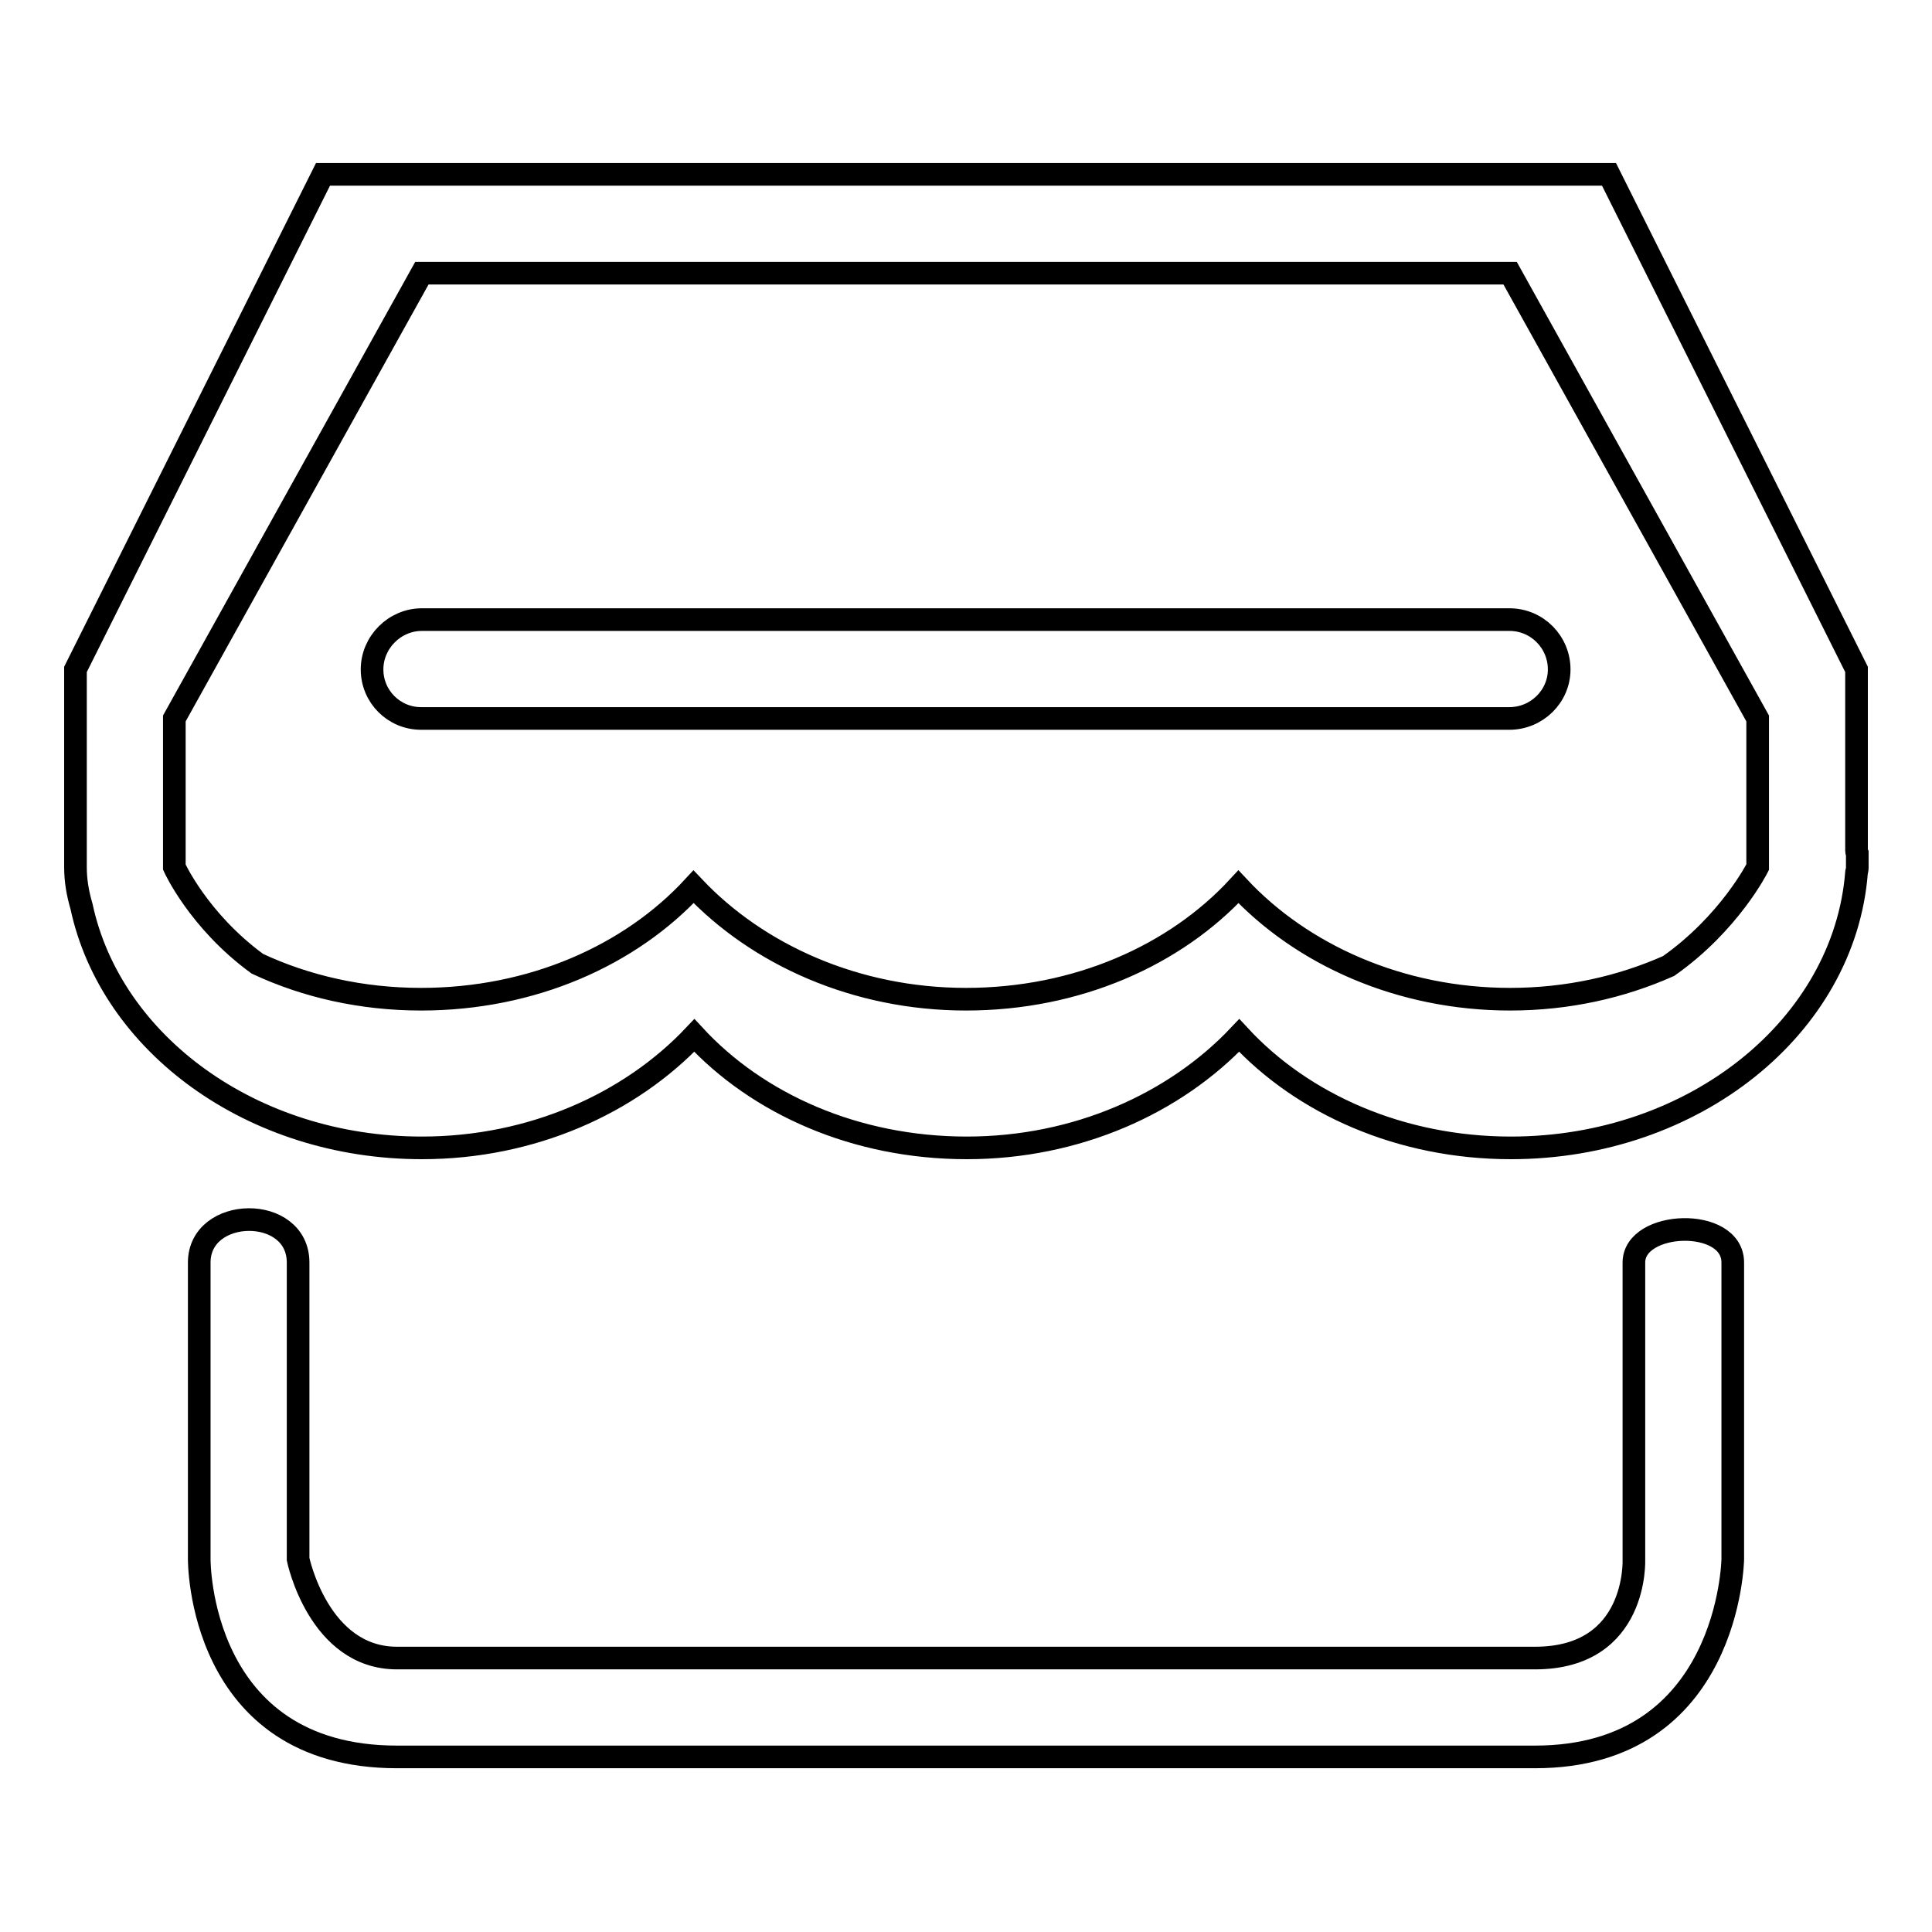
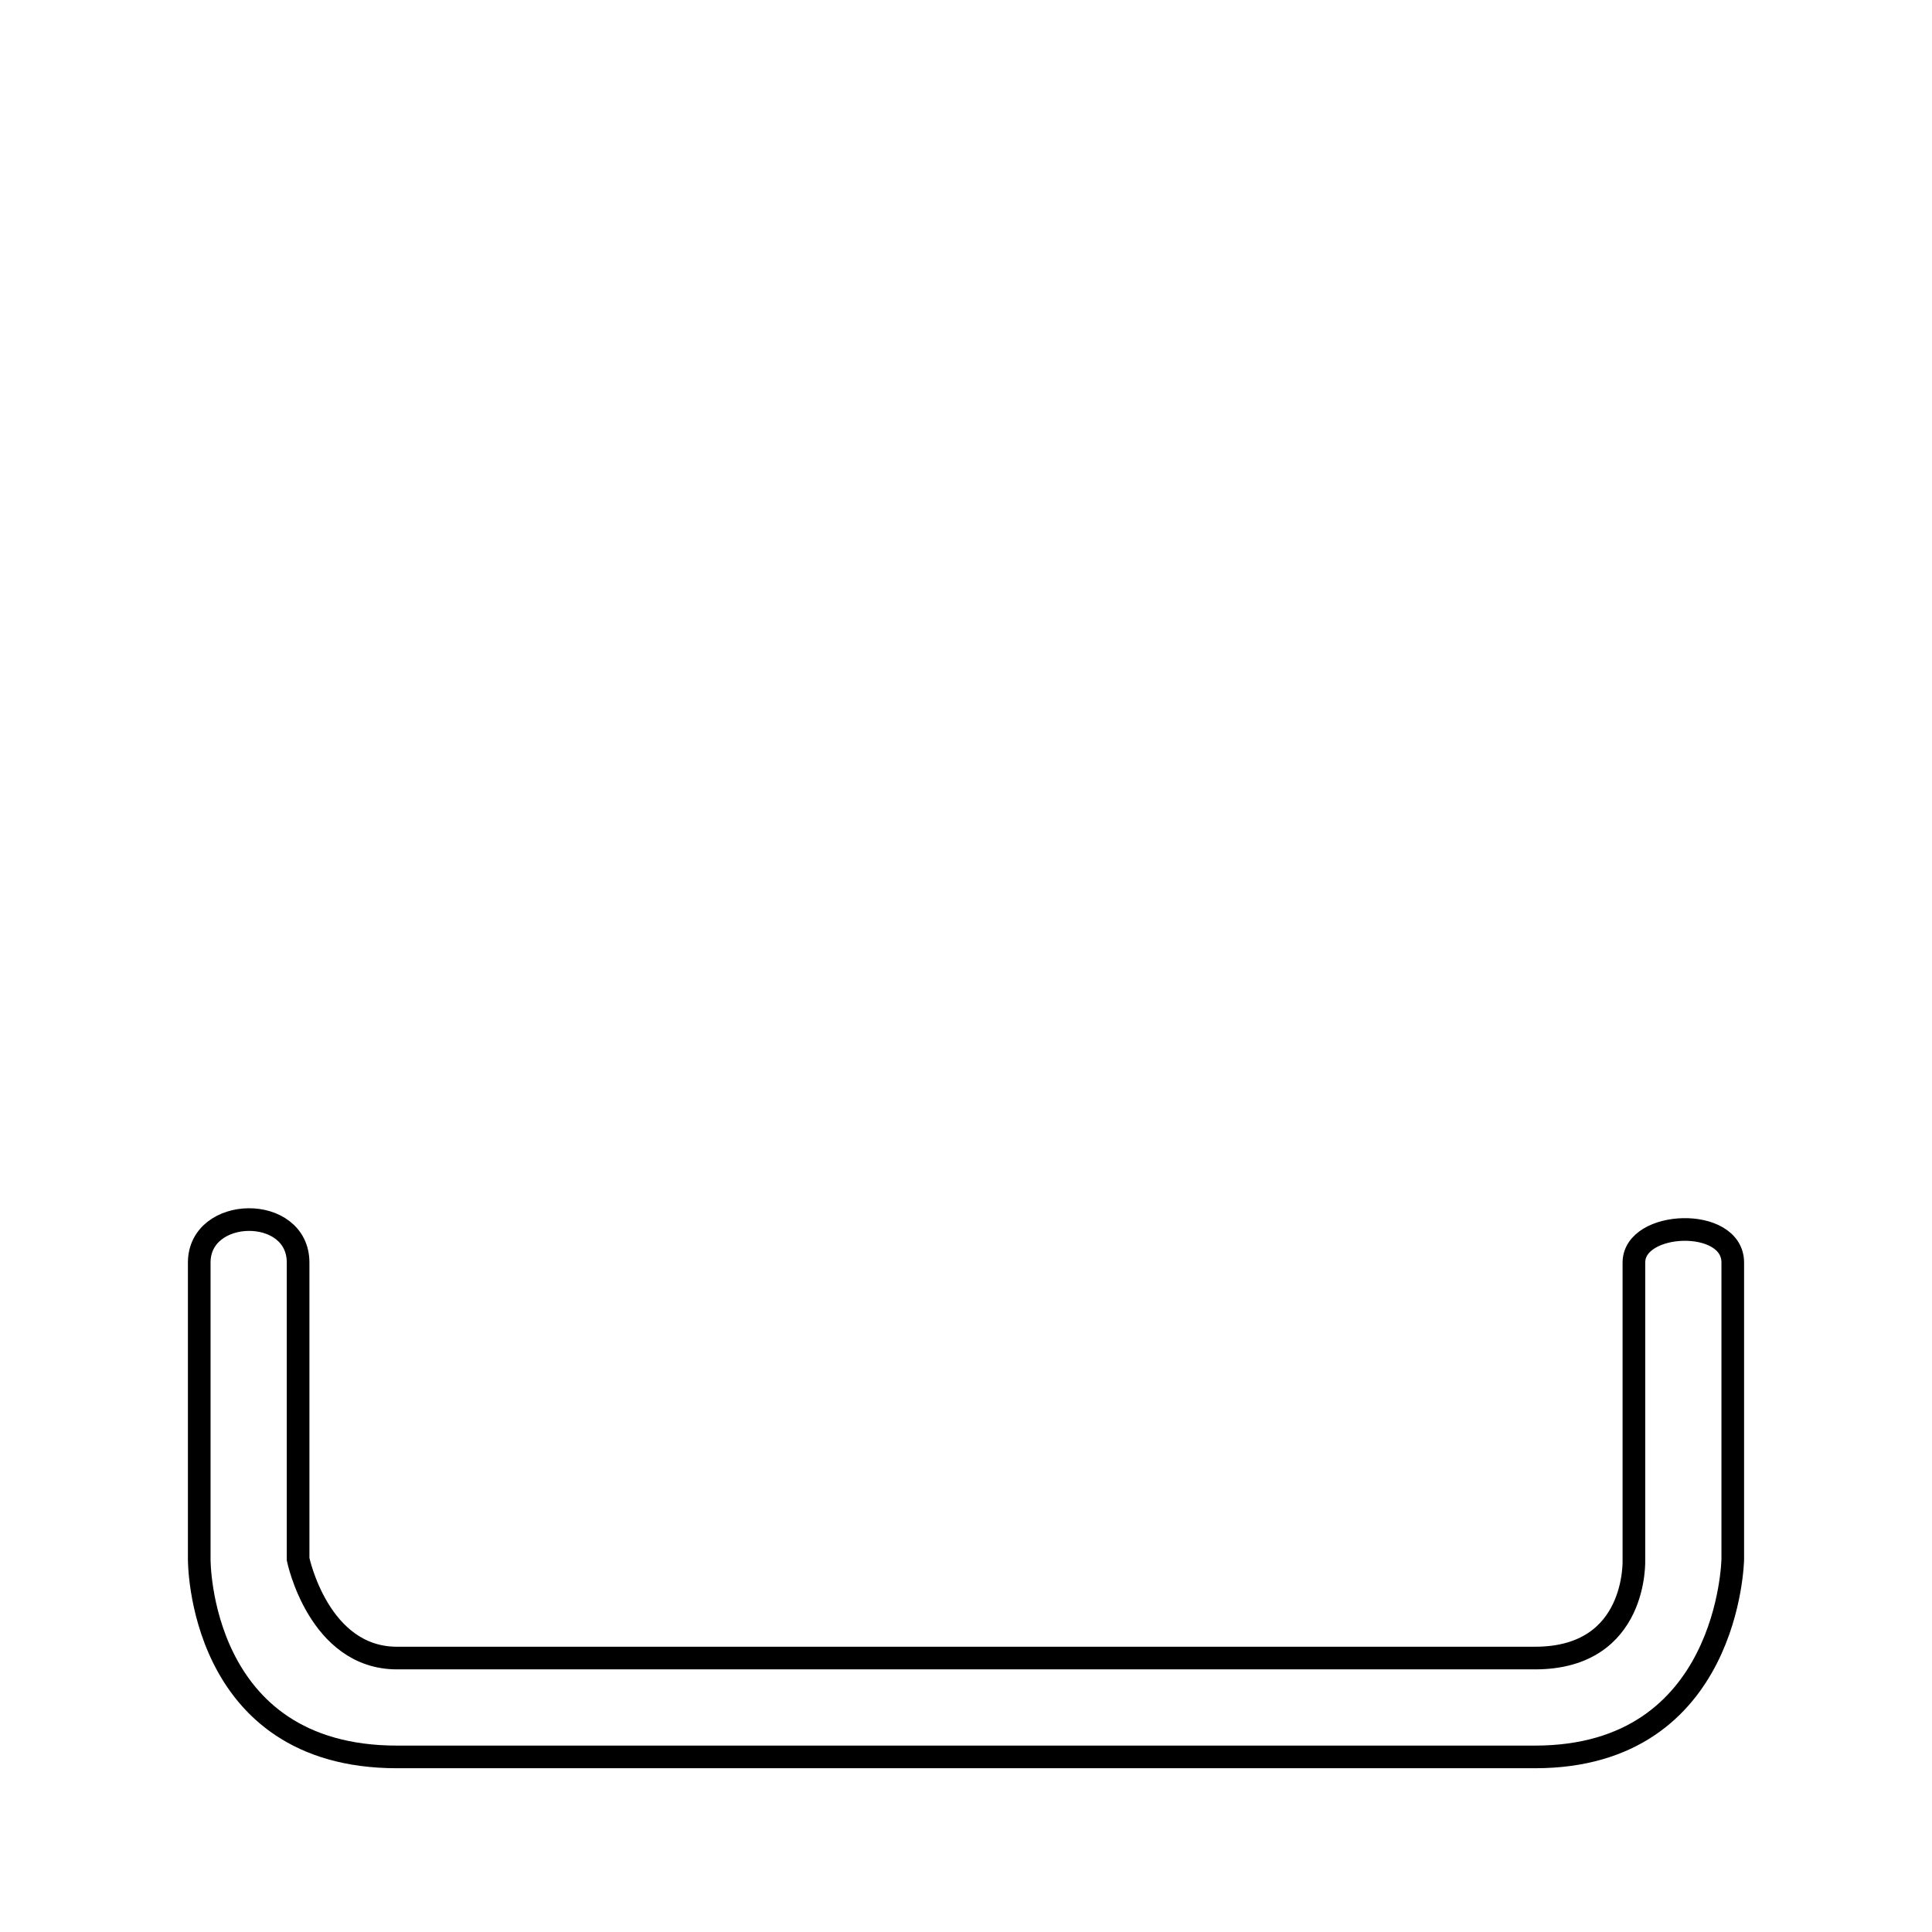
<svg xmlns="http://www.w3.org/2000/svg" version="1.1" x="0px" y="0px" viewBox="0 0 256 256" enable-background="new 0 0 256 256" xml:space="preserve">
  <g>
    <g>
-       <path stroke-width="3" fill-opacity="0" stroke="#000000" d="M49.3,88.7c0,3.6,2.9,6.5,6.5,6.5h144.2c3.6,0,6.6-2.9,6.6-6.5c0-3.6-2.9-6.6-6.6-6.6H55.9C52.3,82.1,49.3,85.1,49.3,88.7z" />
      <path stroke-width="3" fill-opacity="0" stroke="#000000" d="M216.5,167.3c0,5.6,0,39.3,0,39.3s0.6,13.1-13.1,13.1c-13.7,0-140.4,0-150.8,0c-10.4,0-13.1-13.1-13.1-13.1s0-31.6,0-39.3c0-7.7-13.1-7.5-13.1,0c0,7.5,0,39.3,0,39.3s-0.2,26.2,26.2,26.2c26.4,0,125,0,150.8,0s26.2-26.2,26.2-26.2s0-33.3,0-39.3C229.6,161.2,216.5,161.7,216.5,167.3z" />
-       <path stroke-width="3" fill-opacity="0" stroke="#000000" d="M246,112.7v-24l-32.8-65.6H42.8L10,88.7c0,0,0,7.4,0,26.2c0,1.8,0.3,3.5,0.8,5.2c3.9,18.2,22.6,32,45.1,32c14.6,0,27.6-5.9,36.1-14.9c8.4,9.1,21.4,14.9,36.1,14.9c14.6,0,27.6-5.9,36.1-14.9c8.4,9.1,21.4,14.9,36,14.9c24.3,0,44.2-16.1,45.8-36.5c0.1-0.4,0.1-0.6,0.1-0.6v-1.5c0-0.1,0-0.3,0-0.4C246,112.9,246,112.8,246,112.7z M232.9,114.9c0,0-3.7,7.4-11.8,13.1c-6.3,2.8-13.4,4.4-21,4.4c-14.6,0-27.6-5.9-36-14.9c-8.4,9.1-21.4,14.9-36.1,14.9c-14.6,0-27.6-5.9-36.1-14.9c-8.4,9.1-21.4,14.9-36.1,14.9c-7.9,0-15.3-1.7-21.7-4.7c-7.8-5.7-11-12.8-11-12.8V95.2l32.8-59h144.2l32.8,59V114.9L232.9,114.9z" />
    </g>
  </g>
</svg>